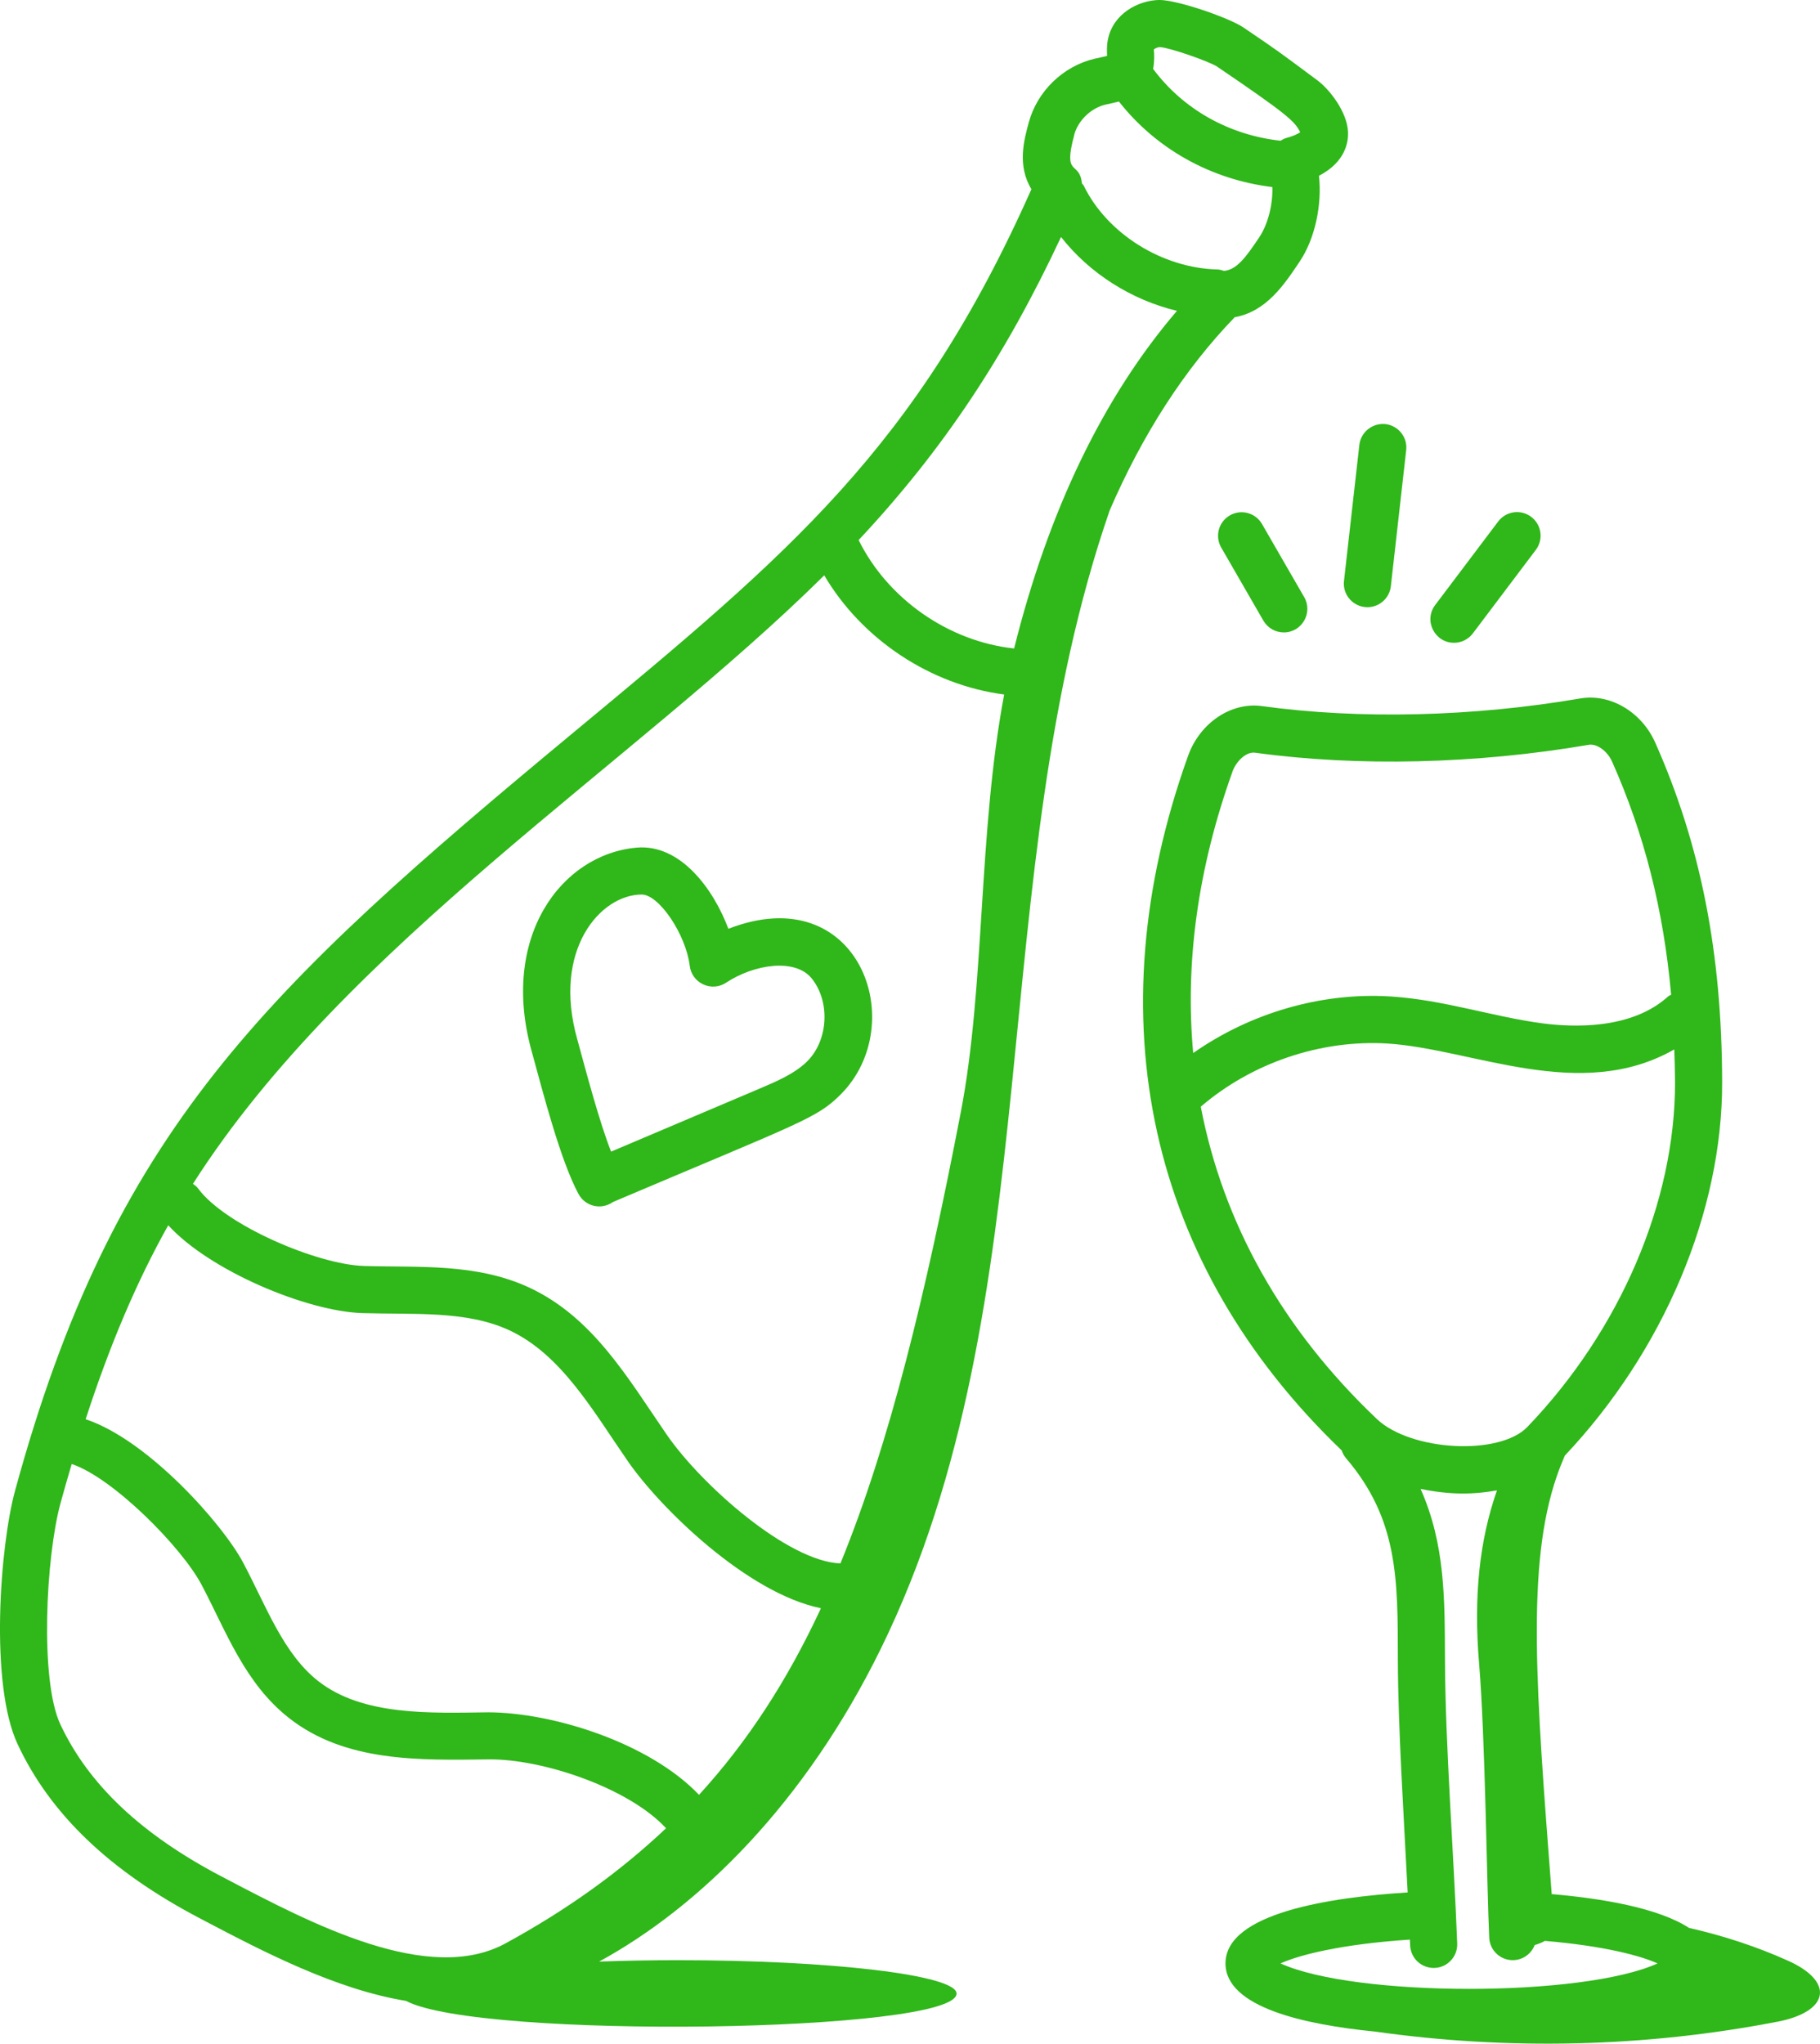
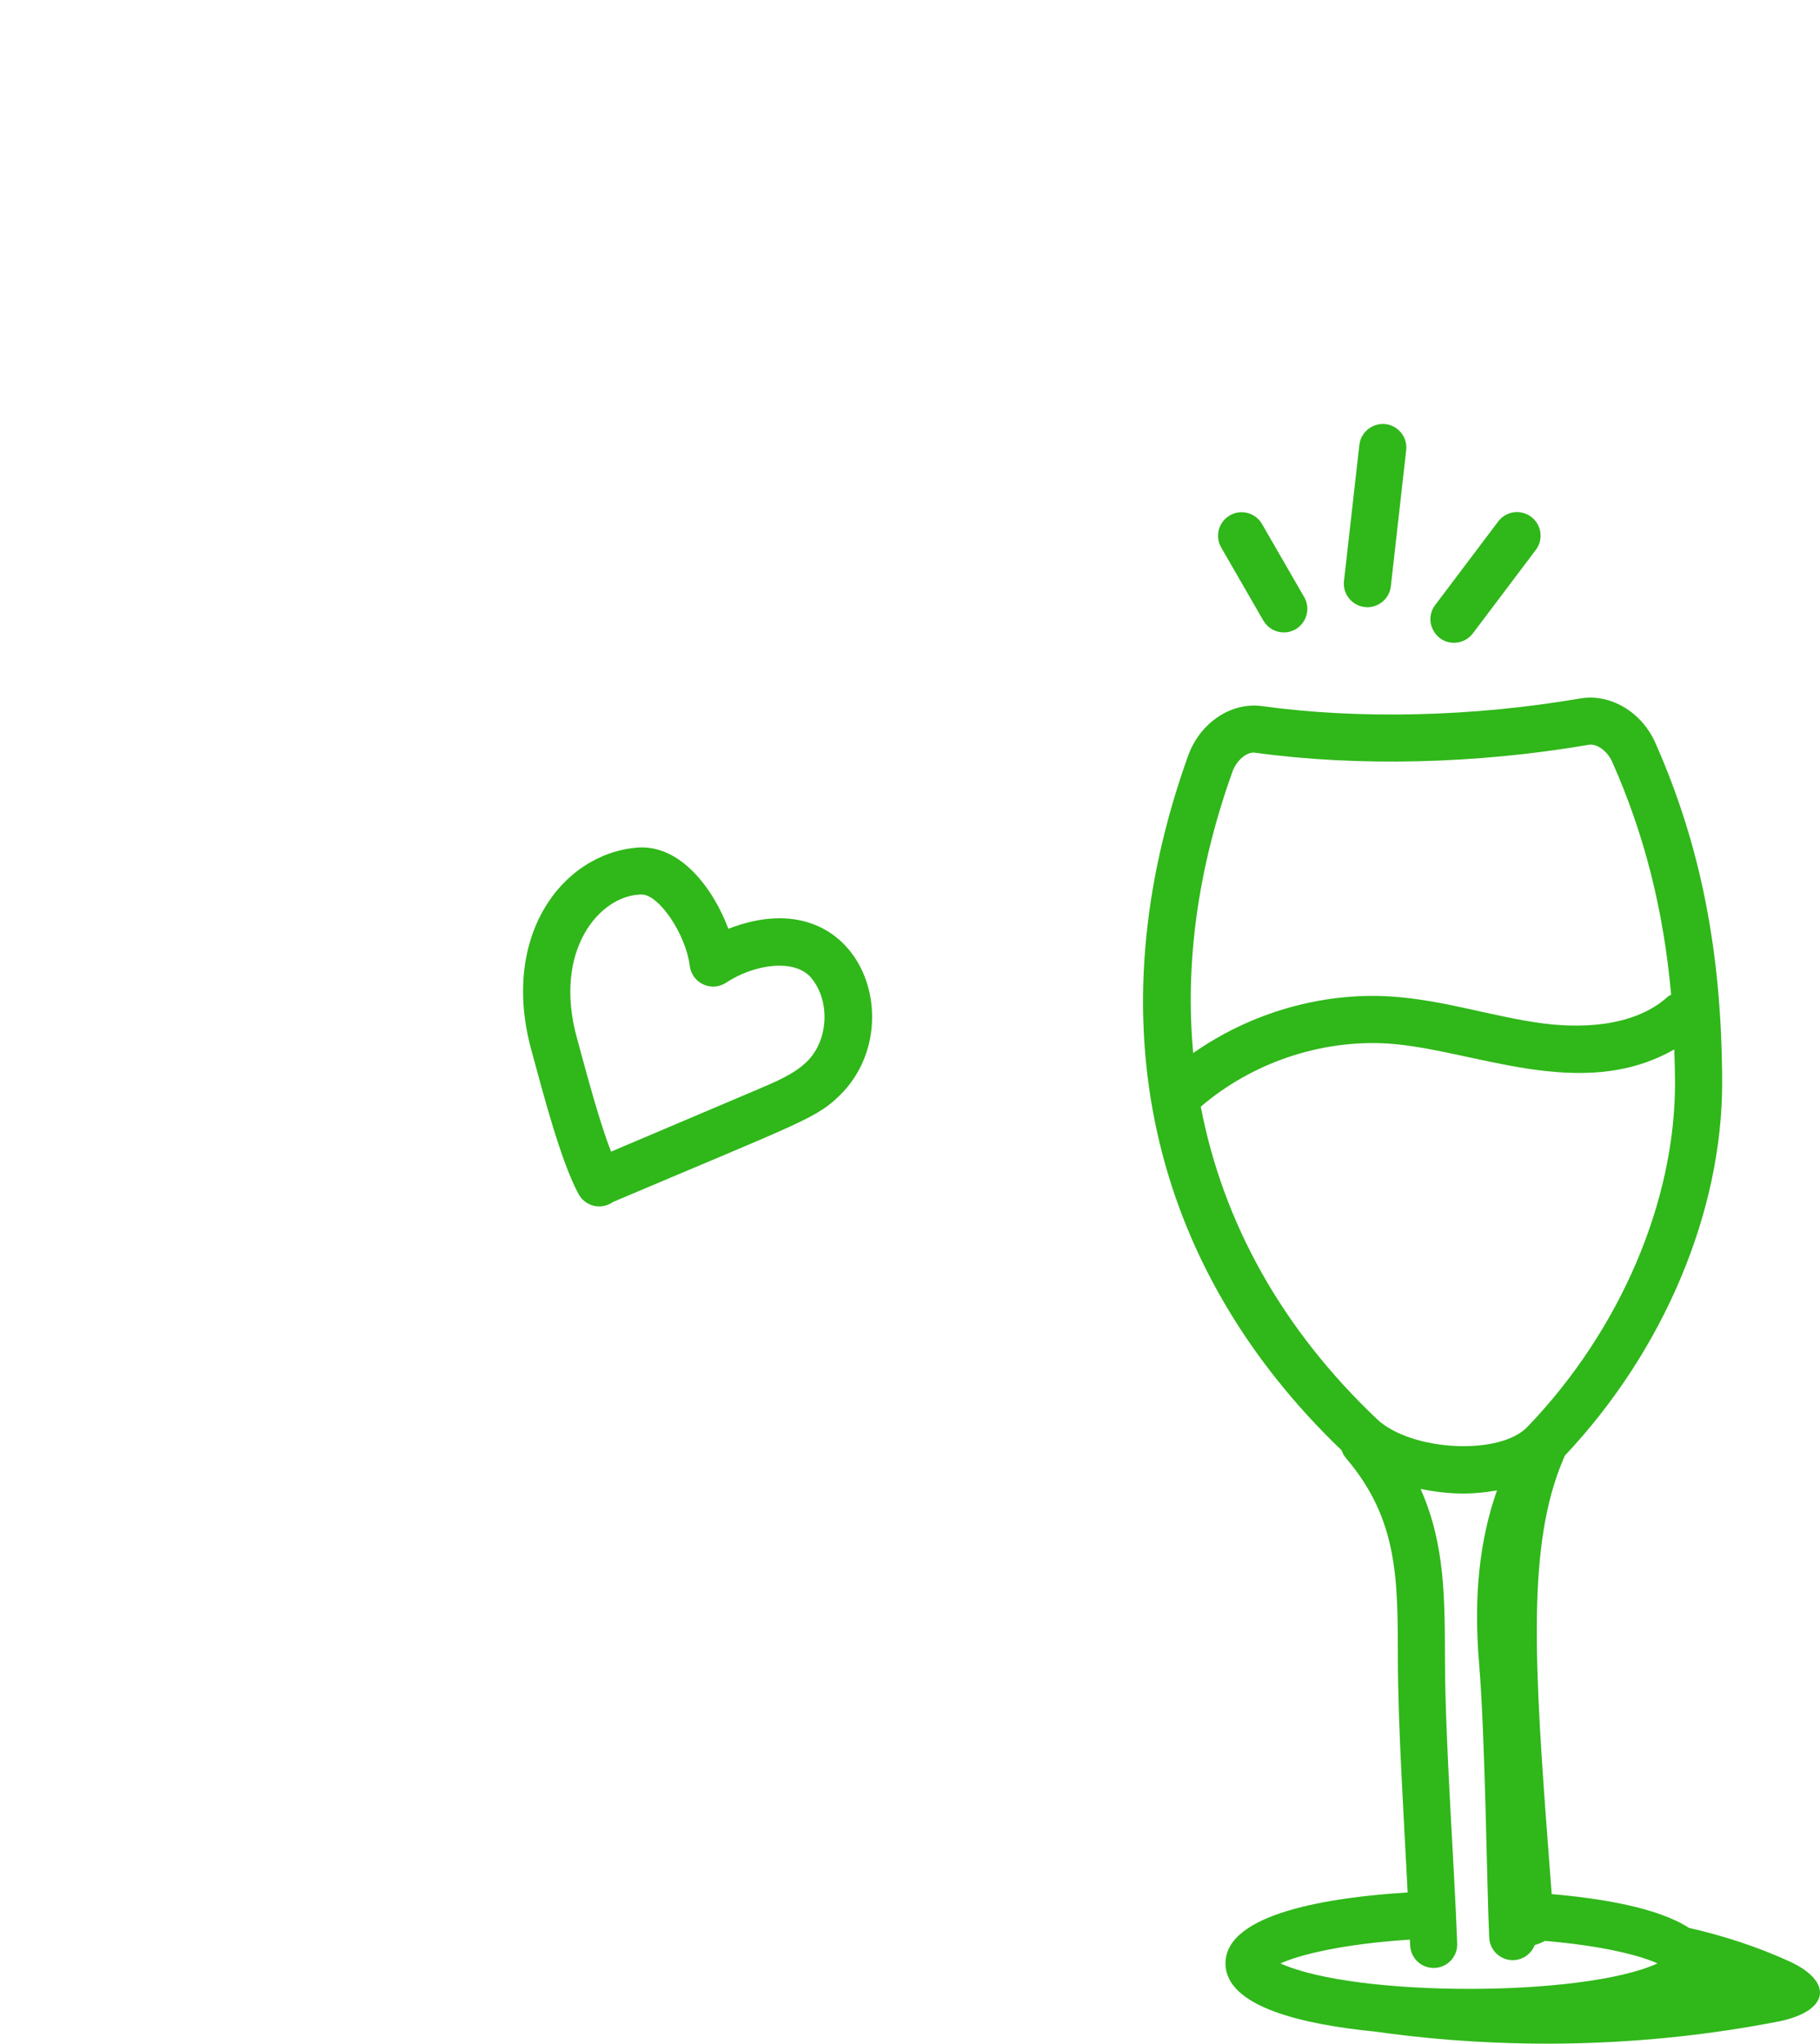
<svg xmlns="http://www.w3.org/2000/svg" width="106" height="119" viewBox="0 0 106 119" fill="none">
  <g clip-path="url(#clip0_29_10)">
-     <path d="M71.905 18.473C73.754 18.139 74.787 16.588 75.705 15.216C76.592 13.889 77.004 11.915 76.819 10.234C78.384 9.425 78.535 8.239 78.512 7.691C78.46 6.497 77.416 5.188 76.73 4.68C74.43 2.97 74.529 3.032 72.416 1.598C71.618 1.058 68.694 0.026 67.544 -0.003C66.268 0.016 64.821 0.813 64.526 2.302C64.453 2.67 64.468 2.983 64.479 3.256C64.367 3.288 63.827 3.405 63.756 3.418C61.92 3.851 60.413 5.308 59.917 7.131C59.635 8.166 59.236 9.644 60.071 11.016C53.367 26.102 45.957 32.237 33.502 42.567C15.234 57.713 6.584 65.886 0.877 86.8C-0.002 90.017 -0.612 98.063 1.026 101.56C2.93 105.635 6.399 108.949 11.626 111.692L11.931 111.853C15.356 113.652 19.569 115.842 23.648 116.507C27.894 118.765 55.712 118.361 55.712 116.08C55.712 115.006 48.443 114.137 39.475 114.137C37.882 114.137 36.348 114.166 34.893 114.218C40.735 111.035 46.888 104.996 51.307 95.988C61.271 75.669 57.217 51.147 64.633 29.71C66.558 25.27 68.984 21.505 71.905 18.478V18.473ZM9.795 71.341C12.213 73.993 17.868 76.358 21.105 76.459C24.076 76.55 27.169 76.297 29.668 77.46C32.712 78.879 34.564 82.195 36.58 85.102C38.427 87.775 43.5 92.765 47.814 93.644C45.871 97.818 43.565 101.393 40.712 104.509C37.837 101.489 32.24 99.722 28.445 99.703C25.041 99.748 21.126 99.915 18.538 97.889C16.512 96.303 15.531 93.584 14.172 91.008C12.975 88.74 8.614 83.84 4.988 82.638C6.42 78.237 7.982 74.587 9.798 71.344L9.795 71.341ZM67.559 2.743C68.133 2.774 70.423 3.58 70.872 3.869C74.972 6.654 75.418 7.066 75.726 7.702C75.596 7.791 75.332 7.926 74.873 8.049C74.766 8.077 74.677 8.143 74.584 8.195C71.576 7.866 68.9 6.357 67.158 4.01C67.236 3.629 67.236 3.157 67.199 2.886C67.236 2.839 67.398 2.745 67.564 2.743H67.559ZM62.562 7.853C62.789 7.016 63.54 6.291 64.385 6.091C64.732 6.015 64.935 5.973 65.168 5.911C67.33 8.669 70.528 10.455 74.106 10.893C74.135 11.868 73.869 13.026 73.342 13.816C72.559 14.989 72.03 15.706 71.287 15.774C71.167 15.738 71.049 15.693 70.916 15.691C67.692 15.615 64.487 13.61 63.123 10.82C63.094 10.763 63.047 10.729 63.013 10.677C62.872 9.313 61.886 10.364 62.567 7.856L62.562 7.853ZM61.797 13.798C63.441 15.907 65.893 17.466 68.548 18.1C64.244 23.129 61.067 29.731 59.064 37.759C55.251 37.352 51.706 34.88 50.008 31.447C54.901 26.224 58.542 20.754 61.797 13.798ZM48.005 33.501C50.201 37.232 54.189 39.881 58.485 40.439C56.964 48.477 57.376 57.395 55.965 64.726C53.889 75.494 51.805 84.044 48.949 91.034C45.9 90.924 40.876 86.495 38.836 83.543C36.562 80.237 34.54 76.704 30.826 74.973C27.727 73.531 24.345 73.813 21.188 73.714C18.478 73.63 13.11 71.341 11.538 69.203C11.454 69.088 11.345 69.01 11.238 68.932C20.122 54.985 36.979 44.413 48.002 33.504L48.005 33.501ZM12.902 109.262C8.225 106.808 5.155 103.909 3.512 100.399C2.312 97.836 2.667 90.666 3.525 87.522C3.739 86.737 3.958 85.989 4.177 85.246C6.556 86.033 10.57 90.064 11.744 92.285C13.173 94.989 14.248 98.016 16.846 100.047C20.122 102.608 24.399 102.496 28.476 102.444C31.611 102.417 36.617 104.102 38.792 106.454C36.145 108.954 33.088 111.168 29.444 113.157C24.971 115.595 18.171 112.025 13.207 109.421L12.902 109.259V109.262Z" fill="#30B71A" />
    <path d="M33.695 69.526C34.073 70.228 34.994 70.489 35.709 69.985C46.708 65.321 47.566 65.123 48.959 63.73C53.059 59.634 50.034 51.121 42.422 54.081C41.551 51.755 39.621 49.129 37.078 49.356C32.662 49.75 29.097 54.602 30.98 61.264C31.64 63.676 32.647 67.584 33.695 69.526ZM37.375 52.086C38.377 52.086 39.947 54.401 40.172 56.239C40.229 56.712 40.526 57.121 40.959 57.319C41.392 57.522 41.896 57.481 42.289 57.22C43.917 56.143 46.298 55.783 47.264 56.959C48.364 58.304 48.249 60.565 47.018 61.793C46.293 62.518 45.216 62.974 44.175 63.415L35.589 67.057C34.895 65.269 34.193 62.612 33.622 60.518C32.151 55.309 34.968 52.086 37.378 52.086H37.375Z" fill="#30B71A" />
    <path d="M103.499 117.725C106.571 117.13 106.838 115.386 104.156 114.176C102.32 113.347 100.371 112.711 98.368 112.255C96.558 111.079 93.256 110.537 90.374 110.289C89.471 98.449 88.871 91.159 90.674 85.945C90.812 85.543 90.971 85.149 91.135 84.761C96.892 78.662 100.319 70.556 100.301 63.005C100.285 55.465 99.046 49.184 96.402 43.237C95.609 41.453 93.788 40.379 92.059 40.666C85.793 41.738 79.202 41.899 73.495 41.114C71.709 40.869 69.891 42.082 69.199 44.001C63.709 59.306 66.888 73.659 78.141 84.453C78.195 84.612 78.274 84.766 78.388 84.899C81.448 88.481 81.406 91.967 81.414 96.634C81.425 100.595 81.751 105.59 81.985 110.192C77.496 110.471 71.375 111.389 71.375 114.325C71.375 116.872 75.957 117.889 80.081 118.293C87.833 119.391 95.83 119.208 103.496 117.722L103.499 117.725ZM80.183 82.618C74.656 77.369 71.229 71.187 69.935 64.439C72.9 61.895 76.902 60.528 80.801 60.761C85.788 61.079 92.03 64.233 97.513 61.105C97.534 61.733 97.555 62.361 97.557 63.011C97.573 69.962 94.357 77.466 88.957 83.087C87.332 84.779 82.165 84.5 80.183 82.62V82.618ZM71.782 44.924C71.985 44.361 72.564 43.74 73.12 43.831C79.095 44.65 85.984 44.486 92.52 43.37C92.998 43.279 93.616 43.73 93.892 44.35C95.763 48.553 96.884 52.954 97.33 57.919C97.273 57.955 97.208 57.973 97.155 58.02C95.03 59.947 91.66 59.827 89.839 59.587C86.92 59.201 84.098 58.218 80.973 58.02C76.93 57.773 72.809 58.993 69.494 61.316C69.014 56.093 69.752 50.582 71.784 44.924H71.782ZM82.113 112.938C82.118 113.045 82.124 113.165 82.129 113.269C82.157 114.009 82.765 114.588 83.498 114.588C83.516 114.588 83.532 114.588 83.55 114.588C84.307 114.562 84.899 113.923 84.87 113.167C84.685 108.211 84.171 101.505 84.158 96.632C84.142 93.117 84.176 89.931 82.737 86.695C84.429 87.042 85.767 87.034 87.186 86.781C86.164 89.694 85.82 92.963 86.143 96.835C86.506 101.176 86.594 109.864 86.735 112.828C86.769 113.564 87.377 114.135 88.105 114.135C88.686 114.135 89.182 113.772 89.383 113.256C89.591 113.193 89.79 113.12 89.977 113.013C93.454 113.306 95.585 113.89 96.537 114.325C92.192 116.304 78.918 116.299 74.58 114.325C75.624 113.848 78.062 113.204 82.116 112.938H82.113Z" fill="#30B71A" />
    <path d="M71.629 30.01C70.971 30.388 70.747 31.225 71.125 31.882L73.582 36.14C73.838 36.578 74.297 36.825 74.772 36.825C75.81 36.825 76.49 35.694 75.958 34.768L73.501 30.511C73.121 29.856 72.281 29.629 71.629 30.01Z" fill="#30B71A" />
-     <path d="M79.643 35.355C80.332 35.355 80.926 34.836 81.005 34.137L81.899 26.211C81.985 25.46 81.443 24.78 80.689 24.694C79.941 24.618 79.257 25.15 79.171 25.904L78.276 33.83C78.185 34.641 78.819 35.355 79.641 35.355H79.643Z" fill="#30B71A" />
+     <path d="M79.643 35.355C80.332 35.355 80.926 34.836 81.005 34.137L81.899 26.211C81.985 25.46 81.443 24.78 80.689 24.694C79.941 24.618 79.257 25.15 79.171 25.904L78.276 33.83C78.185 34.641 78.819 35.355 79.641 35.355Z" fill="#30B71A" />
    <path d="M85.778 36.886L89.451 32.015C89.907 31.41 89.785 30.55 89.18 30.096C88.574 29.635 87.714 29.76 87.257 30.365L83.587 35.23C82.901 36.14 83.564 37.428 84.683 37.428C85.097 37.428 85.51 37.24 85.778 36.883V36.886Z" fill="#30B71A" />
  </g>
  <defs>
    <clipPath id="clip0_29_10">
      <rect width="106" height="119" fill="white" />
    </clipPath>
  </defs>
</svg>